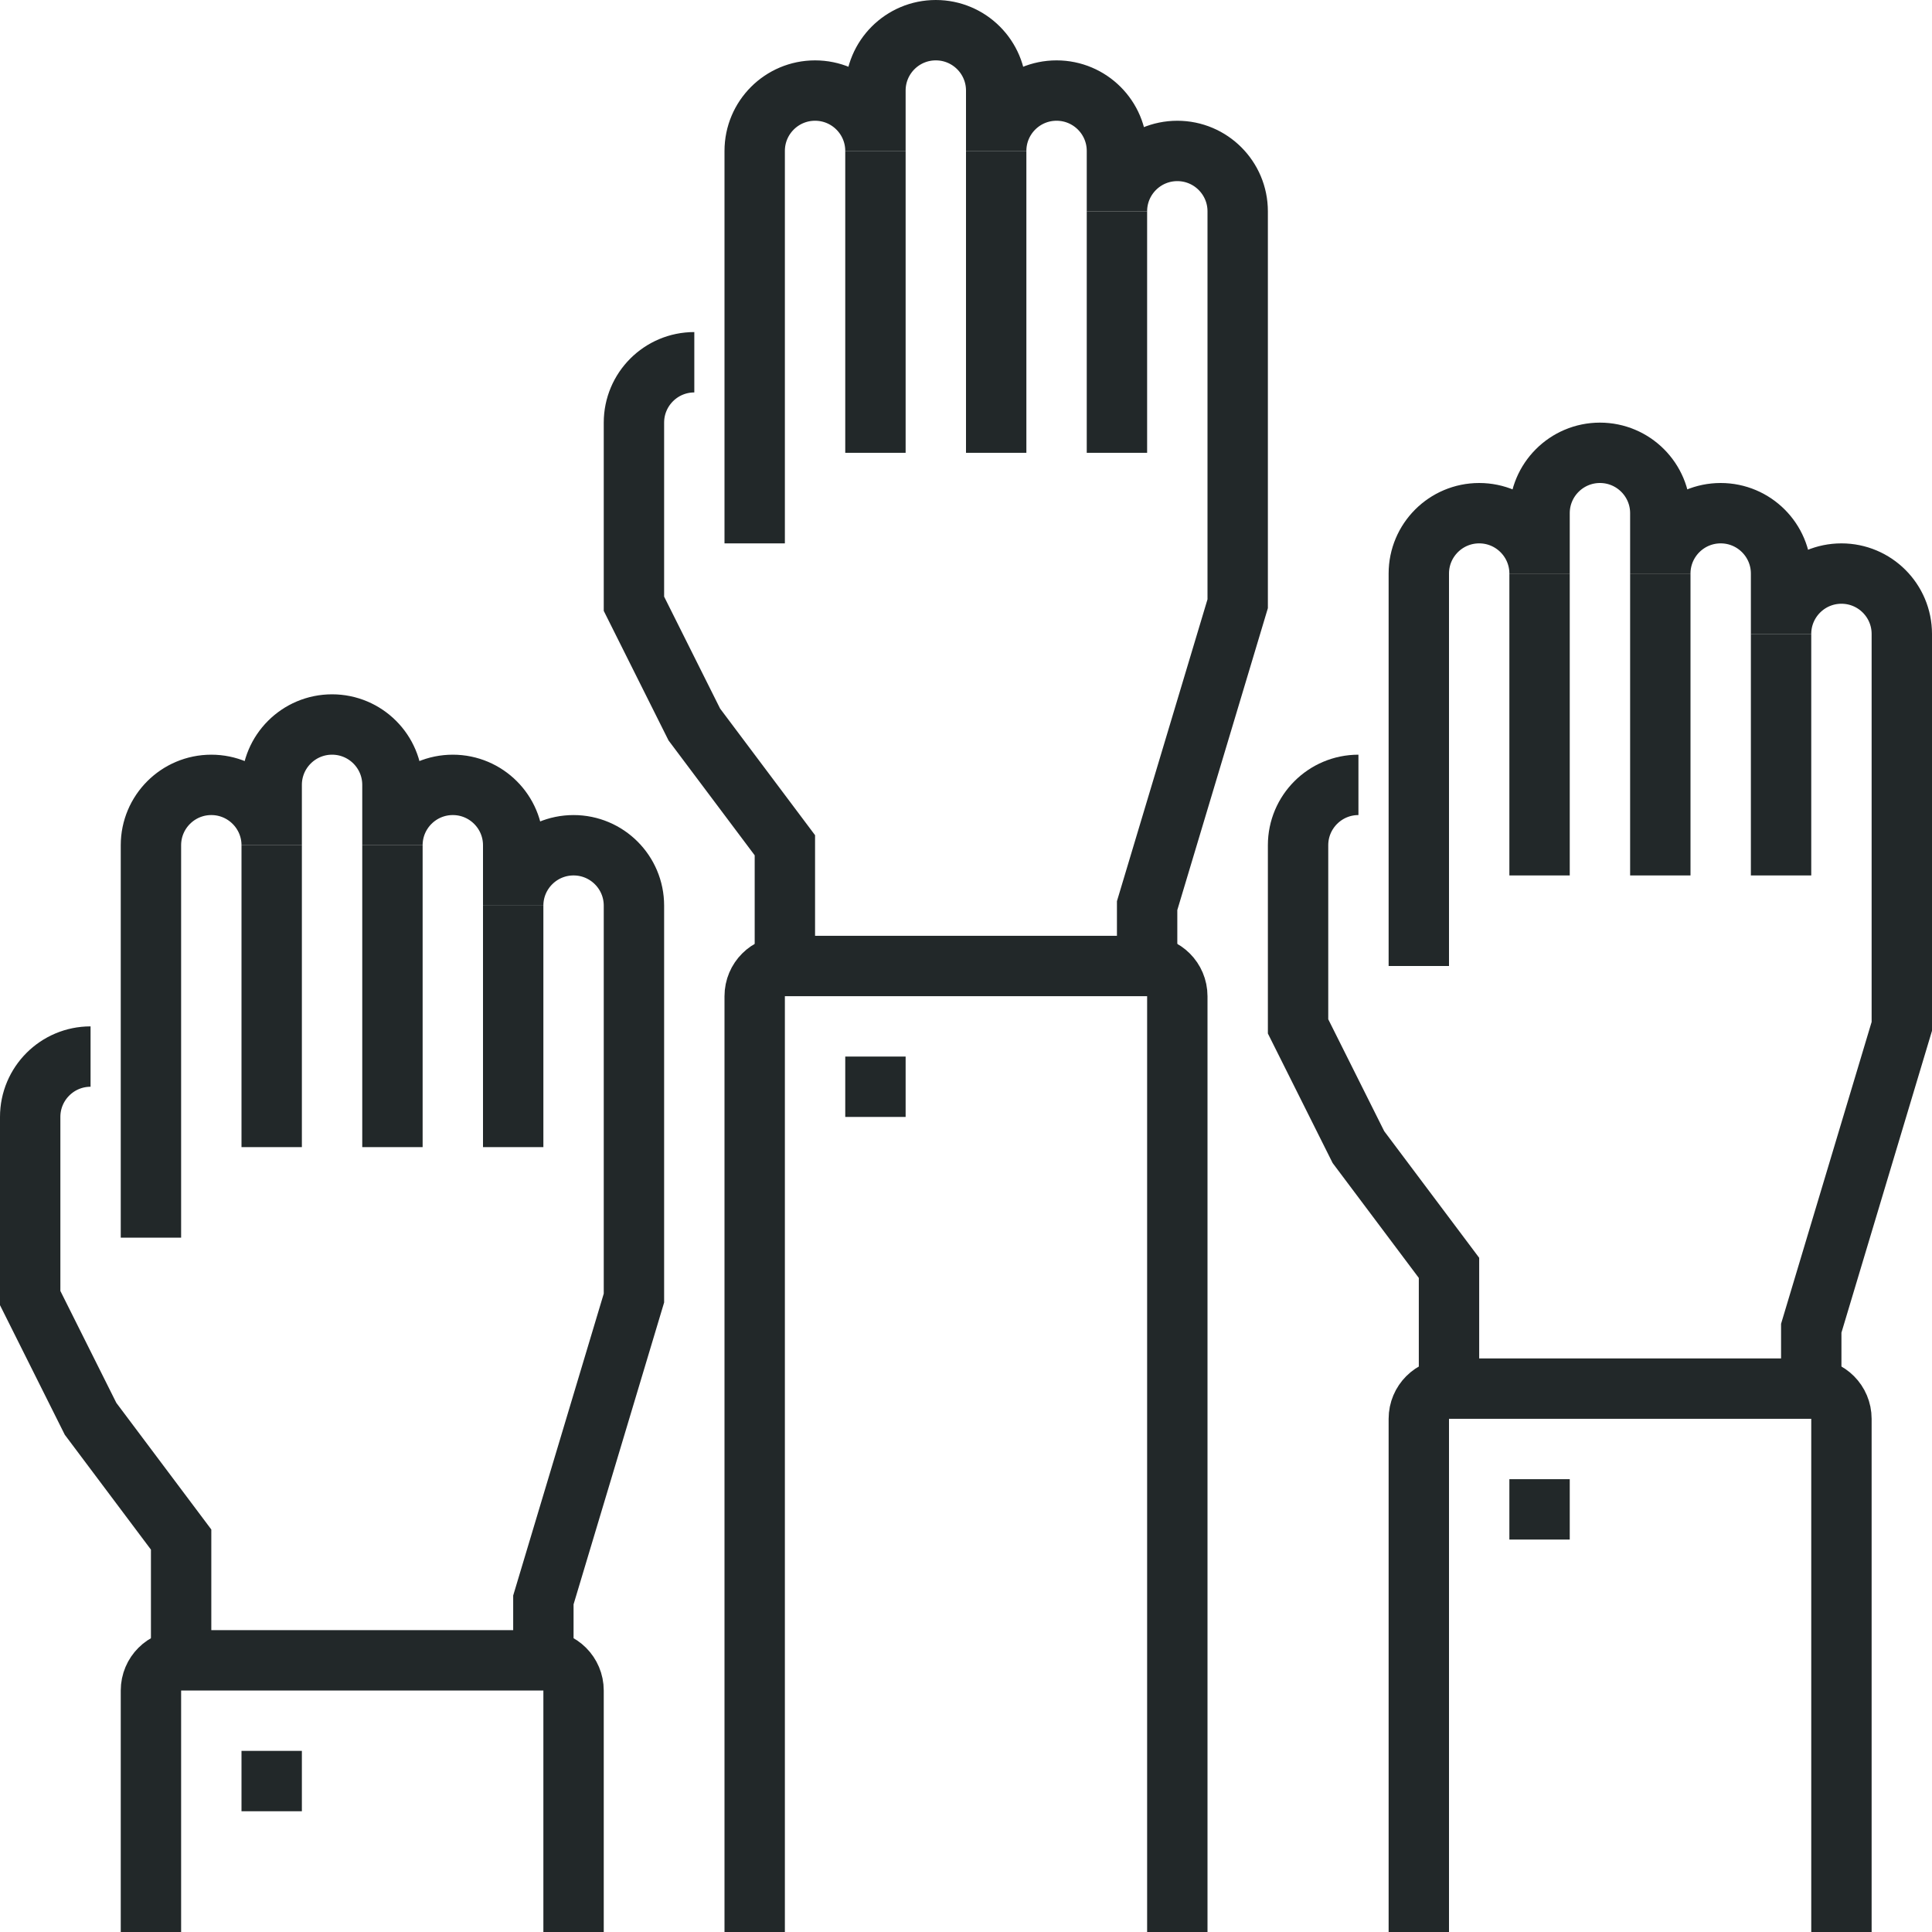
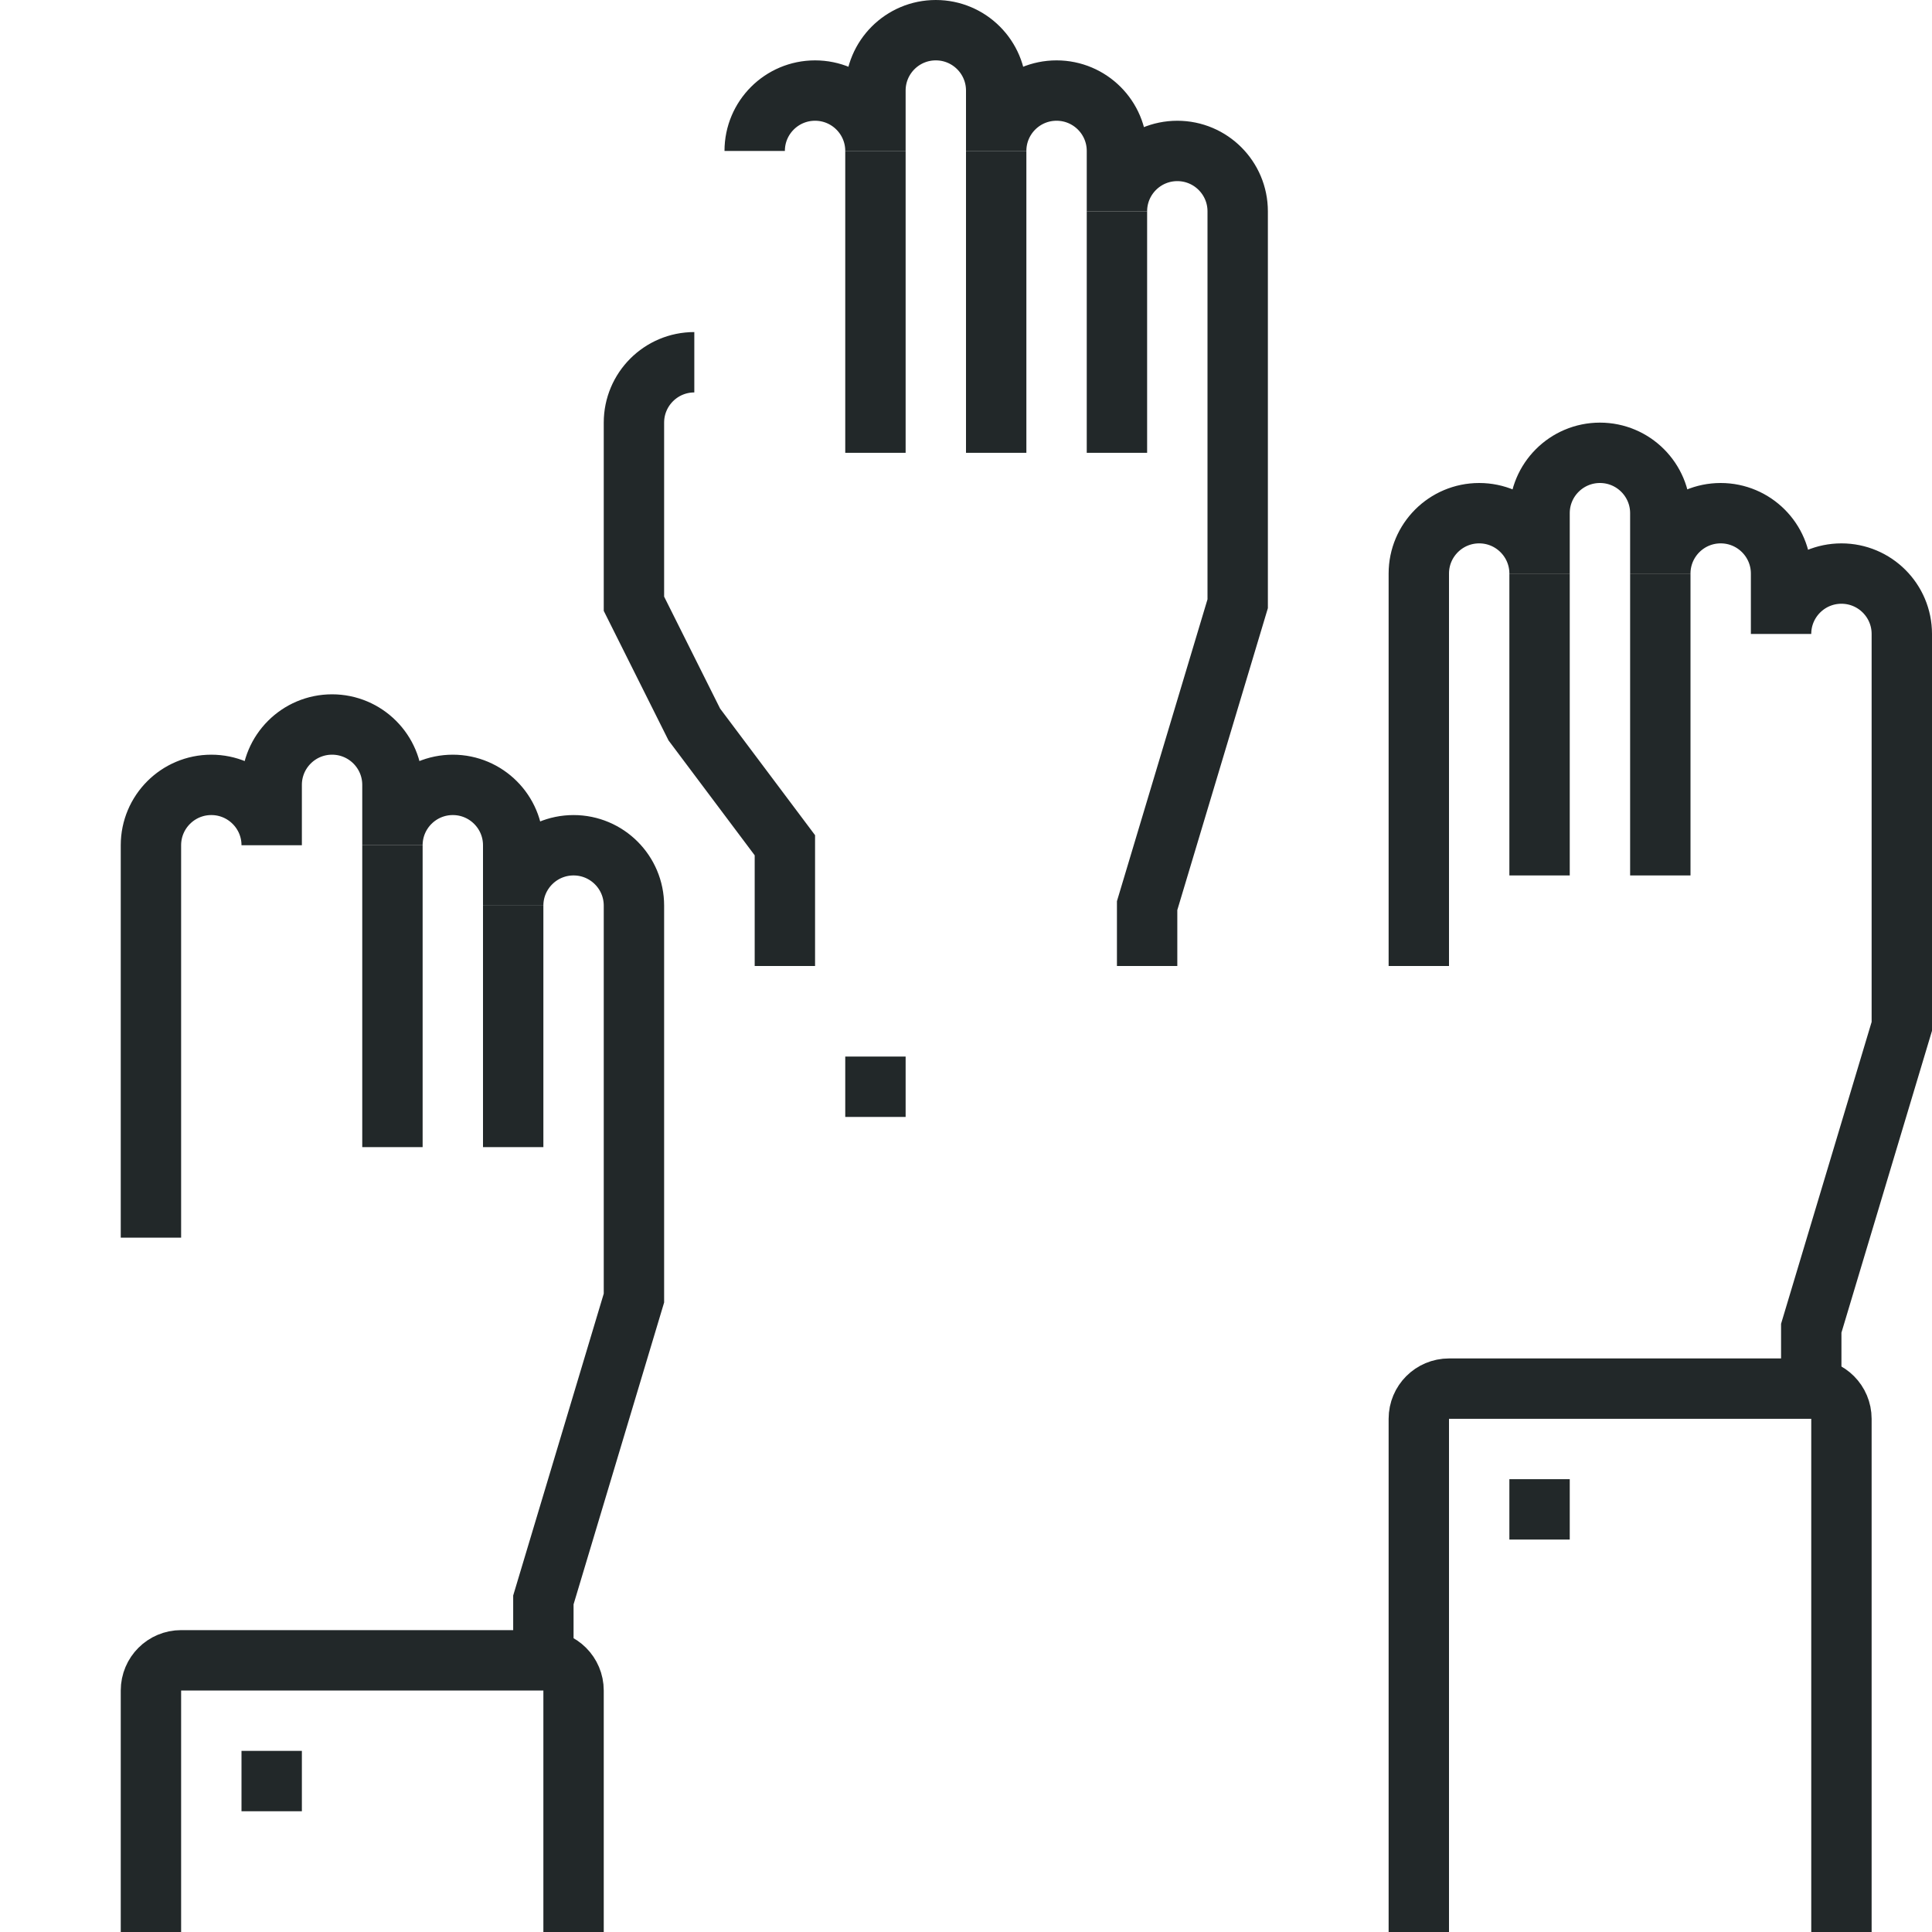
<svg xmlns="http://www.w3.org/2000/svg" version="1.1" id="_x32_8_x5F_students_x5F_aspiration" x="0px" y="0px" width="64px" height="64px" viewBox="0 0 64 64" style="enable-background:new 0 0 64 64;" xml:space="preserve">
  <g>
    <g>
      <g>
        <g>
          <g>
            <g>
              <path style="fill:none;stroke:#222829;stroke-width:2;stroke-miterlimit:10;" d="M18,55v-2l3-10V30c0-1.104-0.896-2-2-2        c-1.105,0-2,0.896-2,2v-2c0-1.104-0.896-2-2-2c-1.105,0-2,0.896-2,2v-2c0-1.104-0.896-2-2-2c-1.105,0-2,0.896-2,2v2        c0-1.104-0.896-2-2-2c-1.105,0-2,0.896-2,2v13" />
-               <line style="fill:none;stroke:#222829;stroke-width:2;stroke-miterlimit:10;" x1="9" y1="28" x2="9" y2="38" />
              <line style="fill:none;stroke:#222829;stroke-width:2;stroke-miterlimit:10;" x1="13" y1="28" x2="13" y2="38" />
              <line style="fill:none;stroke:#222829;stroke-width:2;stroke-miterlimit:10;" x1="17" y1="30" x2="17" y2="38" />
-               <path style="fill:none;stroke:#222829;stroke-width:2;stroke-miterlimit:10;" d="M3,35c-1.105,0-2,0.896-2,2v6l2,4l3,4v4" />
            </g>
          </g>
          <line style="fill:none;stroke:#222829;stroke-width:2;stroke-miterlimit:10;" x1="10" y1="59" x2="8" y2="59" />
          <path style="fill:none;stroke:#222829;stroke-width:2;stroke-miterlimit:10;" d="M5,64v-8c0-0.553,0.447-1,1-1h12      c0.553,0,1,0.447,1,1v8" />
        </g>
        <g>
          <g>
            <g>
-               <path style="fill:none;stroke:#222829;stroke-width:2;stroke-miterlimit:10;" d="M38,32v-2l3-10V7c0-1.104-0.896-2-2-2        c-1.105,0-2,0.896-2,2V5c0-1.105-0.896-2-2-2c-1.105,0-2,0.895-2,2V3c0-1.105-0.896-2-2-2c-1.105,0-2,0.895-2,2v2        c0-1.105-0.896-2-2-2c-1.105,0-2,0.895-2,2v13" />
+               <path style="fill:none;stroke:#222829;stroke-width:2;stroke-miterlimit:10;" d="M38,32v-2l3-10V7c0-1.104-0.896-2-2-2        c-1.105,0-2,0.896-2,2V5c0-1.105-0.896-2-2-2c-1.105,0-2,0.895-2,2V3c0-1.105-0.896-2-2-2c-1.105,0-2,0.895-2,2v2        c0-1.105-0.896-2-2-2c-1.105,0-2,0.895-2,2" />
              <line style="fill:none;stroke:#222829;stroke-width:2;stroke-miterlimit:10;" x1="29" y1="5" x2="29" y2="15" />
              <line style="fill:none;stroke:#222829;stroke-width:2;stroke-miterlimit:10;" x1="33" y1="5" x2="33" y2="15" />
              <line style="fill:none;stroke:#222829;stroke-width:2;stroke-miterlimit:10;" x1="37" y1="7" x2="37" y2="15" />
              <path style="fill:none;stroke:#222829;stroke-width:2;stroke-miterlimit:10;" d="M23,12c-1.105,0-2,0.896-2,2v6l2,4l3,4v4" />
            </g>
          </g>
          <line style="fill:none;stroke:#222829;stroke-width:2;stroke-miterlimit:10;" x1="30" y1="36" x2="28" y2="36" />
-           <path style="fill:none;stroke:#222829;stroke-width:2;stroke-miterlimit:10;" d="M25,64V33c0-0.553,0.447-1,1-1h12      c0.553,0,1,0.447,1,1v31" />
        </g>
        <g>
          <g>
            <g>
              <path style="fill:none;stroke:#222829;stroke-width:2;stroke-miterlimit:10;" d="M60,46v-2l3-10V21c0-1.104-0.896-2-2-2        c-1.105,0-2,0.896-2,2v-2c0-1.104-0.896-2-2-2c-1.105,0-2,0.896-2,2v-2c0-1.104-0.896-2-2-2c-1.105,0-2,0.896-2,2v2        c0-1.104-0.896-2-2-2c-1.105,0-2,0.896-2,2v13" />
              <line style="fill:none;stroke:#222829;stroke-width:2;stroke-miterlimit:10;" x1="51" y1="19" x2="51" y2="29" />
              <line style="fill:none;stroke:#222829;stroke-width:2;stroke-miterlimit:10;" x1="55" y1="19" x2="55" y2="29" />
-               <line style="fill:none;stroke:#222829;stroke-width:2;stroke-miterlimit:10;" x1="59" y1="21" x2="59" y2="29" />
-               <path style="fill:none;stroke:#222829;stroke-width:2;stroke-miterlimit:10;" d="M45,26c-1.105,0-2,0.896-2,2v6l2,4l3,4v4" />
            </g>
          </g>
          <line style="fill:none;stroke:#222829;stroke-width:2;stroke-miterlimit:10;" x1="52" y1="50" x2="50" y2="50" />
          <path style="fill:none;stroke:#222829;stroke-width:2;stroke-miterlimit:10;" d="M47,64V47c0-0.553,0.447-1,1-1h12      c0.553,0,1,0.447,1,1v17" />
        </g>
      </g>
    </g>
  </g>
</svg>